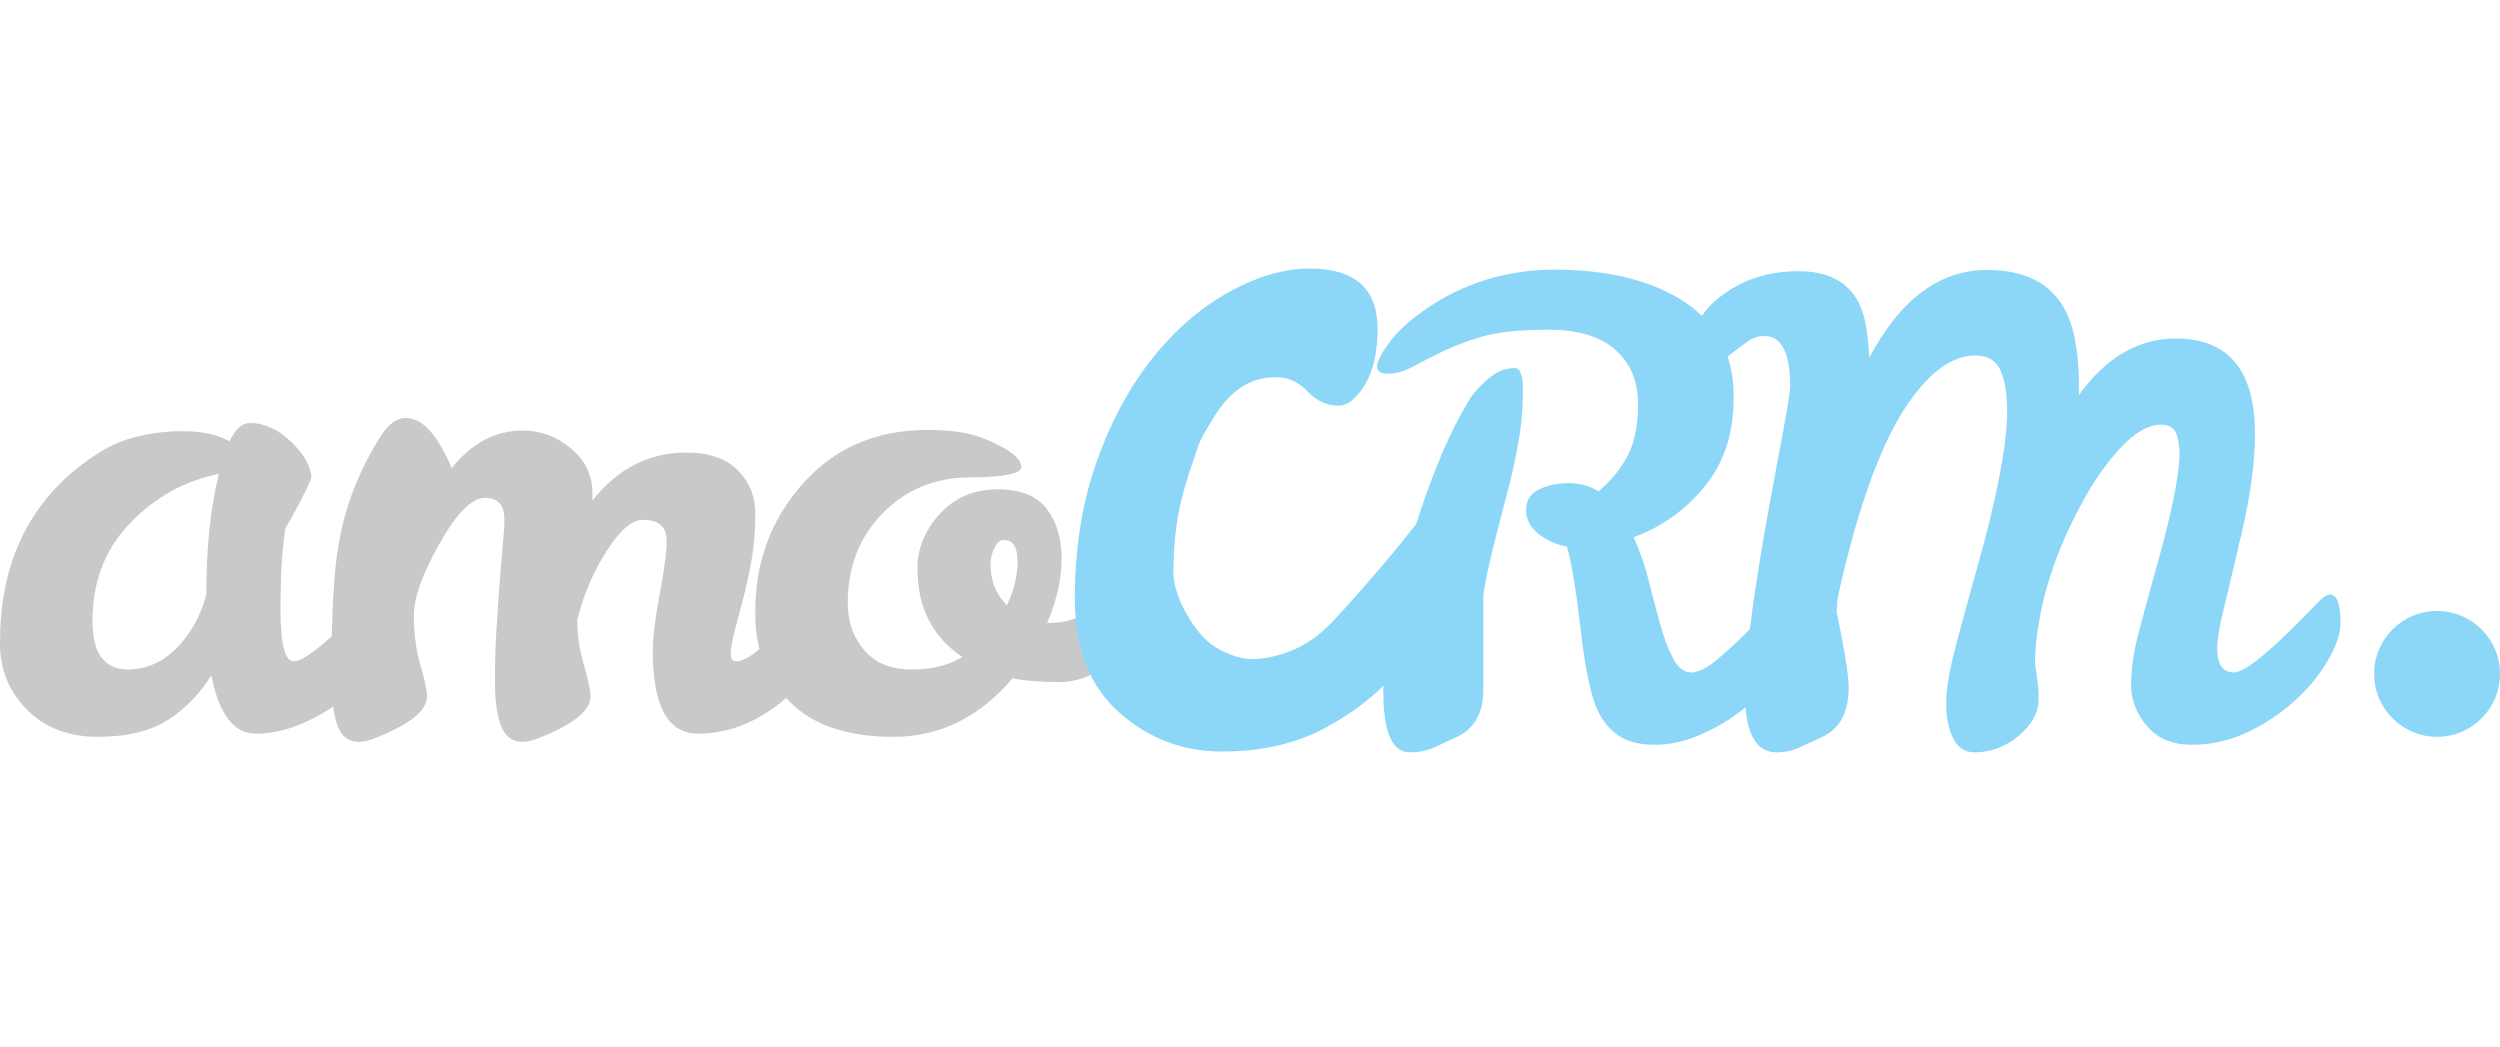
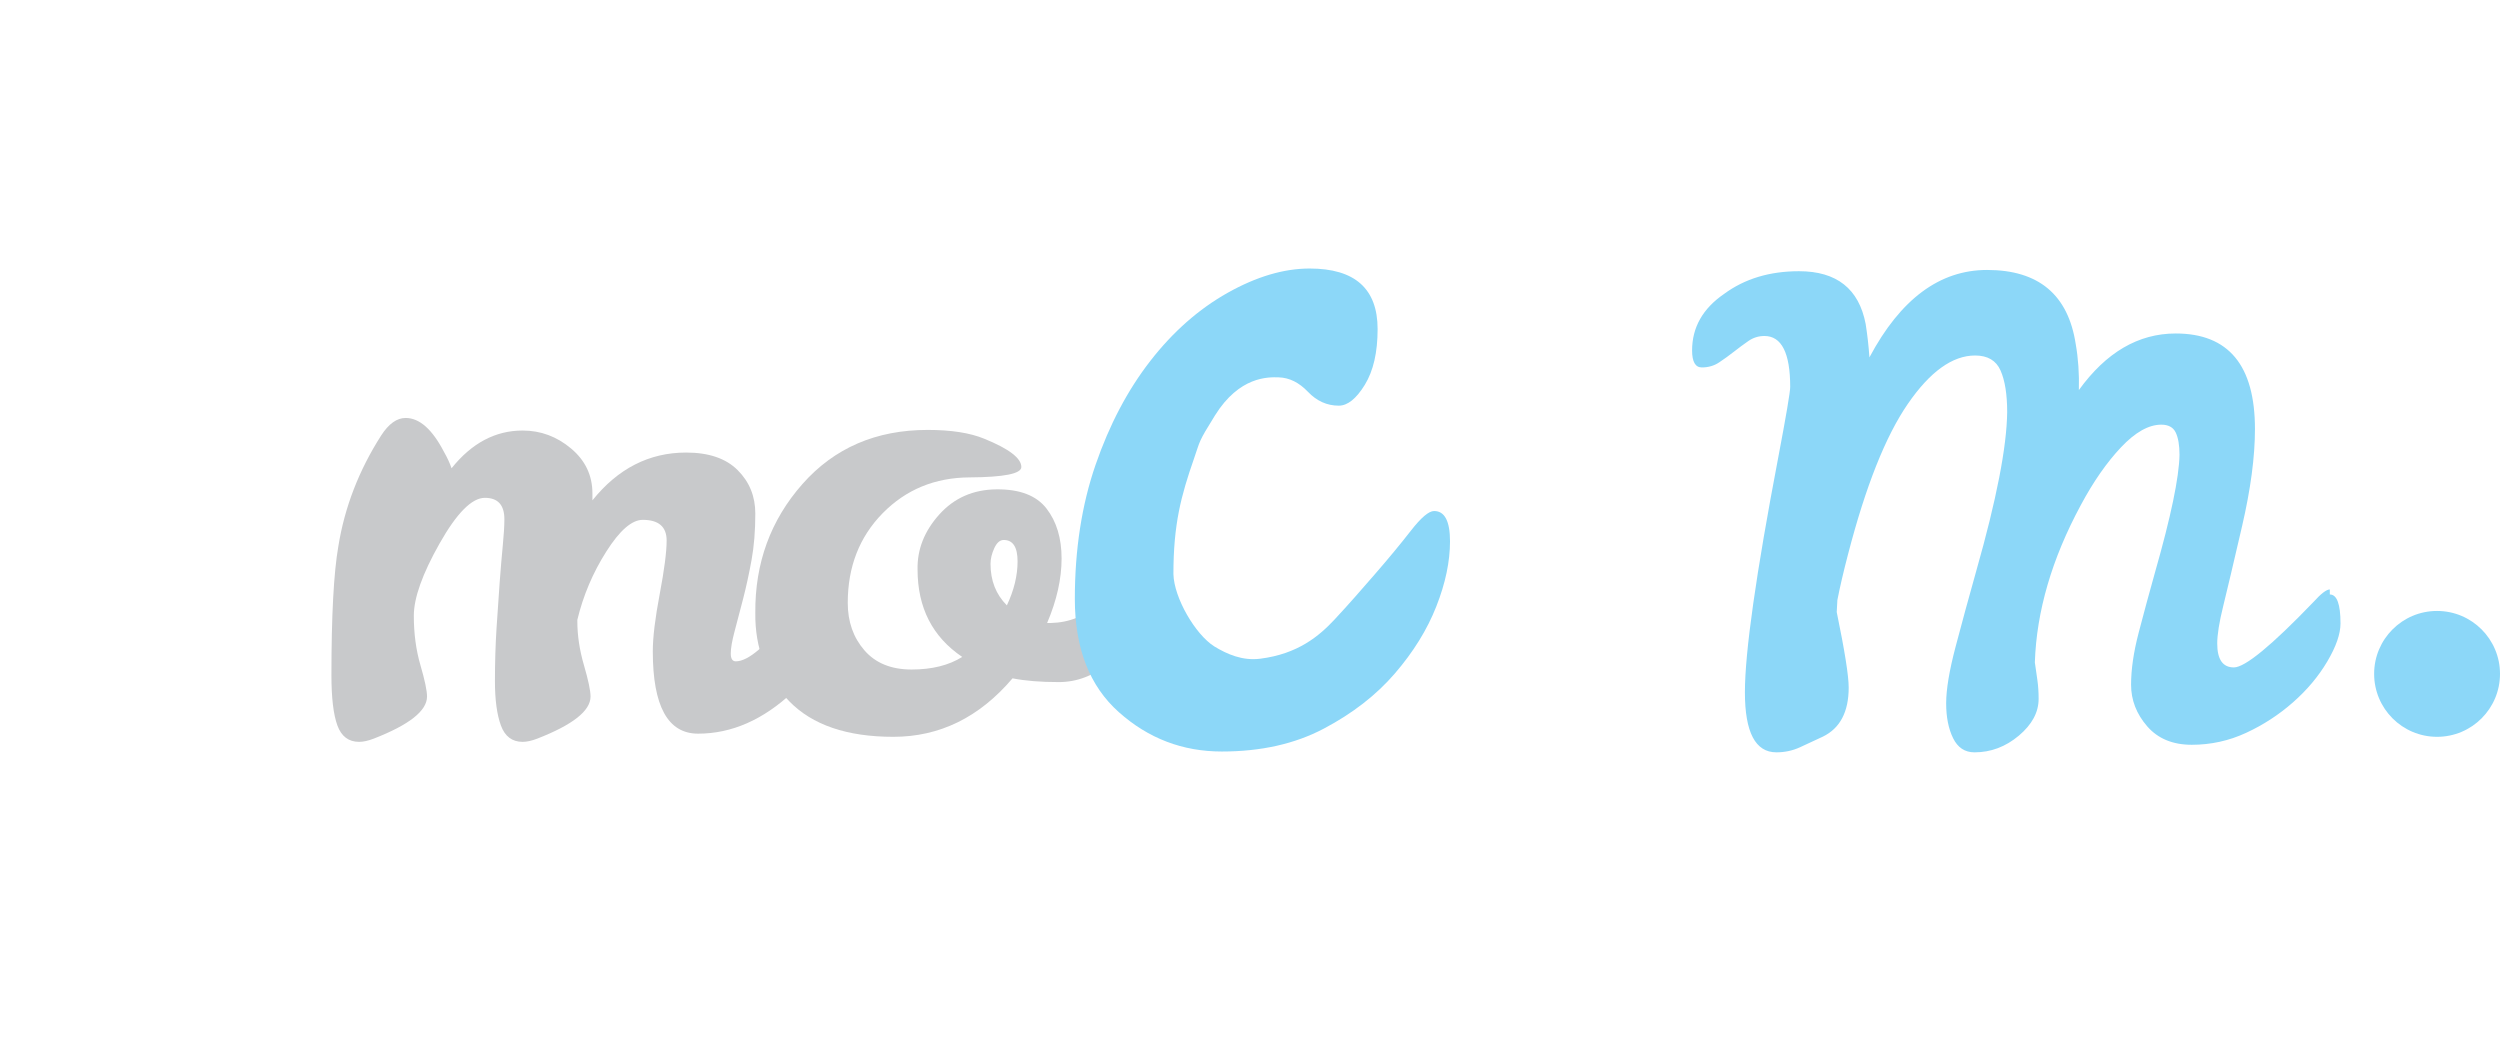
<svg xmlns="http://www.w3.org/2000/svg" xmlns:ns1="http://www.serif.com/" width="100%" height="100%" viewBox="0 0 1782 746" xml:space="preserve" style="fill-rule:evenodd;clip-rule:evenodd;stroke-linejoin:round;stroke-miterlimit:2;">
  <rect id="Prancheta2" x="0" y="0" width="1782" height="746" style="fill:none;" />
  <g id="Prancheta21" ns1:id="Prancheta2">
    <g>
      <g id="g24">
-         <path id="path26" d="M65.911,442.713c-0,23.026 8.525,34.525 25.552,34.525c18.222,-0.292 33.321,-10.012 45.275,-29.138c4.184,-6.567 7.621,-14.636 10.311,-24.215c-0,-33.463 2.988,-62.146 8.973,-86.069c-24.215,4.789 -45.284,16.445 -63.215,34.966c-17.931,18.536 -26.896,41.854 -26.896,69.931m211.586,-26.897c5.379,0 8.069,6.889 8.069,20.621c0,7.471 -3.138,16.519 -9.406,27.128c-6.276,10.609 -14.427,20.33 -24.439,29.138c-10.019,8.816 -21.143,16.071 -33.396,21.749c-12.253,5.671 -24.207,8.502 -35.862,8.502c-15.847,0 -26.441,-13.889 -31.828,-41.689c-7.778,12.858 -17.939,23.392 -30.483,31.611c-12.552,8.225 -29.362,12.327 -50.431,12.327c-21.076,0 -38.029,-6.567 -50.879,-19.731c-12.851,-13.142 -19.127,-29.138 -18.828,-47.966c0,-50.79 16.878,-90.836 50.655,-120.138c14.353,-12.245 27.719,-20.314 40.121,-24.199c12.402,-3.885 25.477,-5.835 39.224,-5.835c13.747,-0 24.954,2.398 33.621,7.172c4.184,-8.659 8.965,-12.992 14.345,-12.992c10.46,-0 20.396,4.55 29.81,13.672c9.414,9.122 14.128,17.699 14.128,25.768c-4.199,9.87 -10.318,21.674 -18.386,35.422c-2.391,13.739 -3.594,33.023 -3.594,57.827c-0,24.812 3.145,37.2 9.421,37.2c7.77,-0 26.598,-15.526 56.483,-46.606c5.379,-5.985 9.264,-8.981 11.655,-8.981" style="fill:#c8c9cb;fill-rule:nonzero;" />
-       </g>
+         </g>
      <g id="g28">
        <path id="path30" d="M475.182,385.332c-0,-9.854 -5.679,-14.785 -17.035,-14.785c-7.77,-0 -16.437,7.545 -26,22.637c-9.571,15.092 -16.444,31.305 -20.621,48.638l0,0.889c0,10.176 1.562,20.636 4.7,31.387c3.138,10.759 4.714,18.23 4.714,22.414c0,10.161 -12.709,20.172 -38.103,30.035c-3.893,1.486 -7.33,2.248 -10.311,2.248c-7.471,0 -12.634,-3.9 -15.473,-11.662c-2.839,-7.763 -4.258,-18.297 -4.258,-31.604c-0,-13.299 0.381,-25.843 1.128,-37.647c0.74,-11.805 1.494,-22.706 2.241,-32.732c0.747,-10.012 1.495,-18.828 2.234,-26.448c0.747,-7.621 1.128,-13.815 1.128,-18.604c0,-10.153 -4.639,-15.241 -13.896,-15.241c-9.265,-0 -20.031,10.833 -32.276,32.5c-12.26,21.674 -18.379,38.85 -18.379,51.544c-0,12.716 1.569,24.446 4.706,35.197c3.138,10.759 4.707,18.23 4.707,22.414c0,10.161 -12.708,20.172 -38.103,30.035c-3.885,1.486 -7.329,2.248 -10.31,2.248c-7.472,0 -12.627,-3.9 -15.466,-11.662c-2.846,-7.763 -4.259,-19.732 -4.259,-35.87c0,-42.429 1.637,-73.061 4.931,-91.889c4.476,-27.8 14.637,-54.092 30.483,-78.904c5.38,-8.36 11.207,-12.544 17.483,-12.544c9.862,-0 18.977,8.069 27.345,24.207c2.391,4.191 4.176,8.069 5.379,11.655c14.345,-17.931 31.223,-26.904 50.655,-26.904c12.843,-0 24.357,4.258 34.518,12.783c10.153,8.517 15.241,19.201 15.241,32.044l-0,4.931c18.222,-22.705 40.494,-34.061 66.786,-34.061c16.145,-0 28.398,4.184 36.758,12.552c8.368,8.36 12.559,18.678 12.559,30.931c0,12.26 -0.896,23.31 -2.689,33.18c-1.801,9.847 -3.811,19.111 -6.052,27.785c-2.241,8.667 -4.259,16.355 -6.052,23.079c-1.793,6.732 -2.697,11.969 -2.697,15.69c0,3.75 1.196,5.603 3.594,5.603c4.475,0 10.004,-2.831 16.586,-8.51c6.567,-5.67 13.149,-11.871 19.724,-18.603c6.575,-6.724 12.619,-12.925 18.155,-18.604c5.522,-5.678 9.339,-8.524 11.431,-8.524c4.177,-0 6.276,5.095 6.276,15.249c0,20.927 -10.534,41.241 -31.611,60.965c-21.061,19.717 -43.557,29.579 -67.458,29.579c-21.524,-0 -32.276,-19.567 -32.276,-58.717c0,-9.862 1.637,-23.467 4.931,-40.8c3.28,-17.319 4.932,-30.027 4.932,-38.104" style="fill:#c8c9cb;fill-rule:nonzero;" />
      </g>
      <g id="g32">
        <path id="path34" d="M717.699,431.506c5.08,-10.751 7.628,-21.218 7.628,-31.372c-0,-10.161 -3.302,-15.241 -9.87,-15.241c-2.689,-0 -4.931,1.942 -6.724,5.827c-1.793,3.885 -2.689,7.621 -2.689,11.207c-0,11.954 3.885,21.816 11.655,29.579m4.034,52.008c-23.609,27.8 -51.932,41.689 -84.948,41.689c-33.03,0 -57.76,-8.45 -74.19,-25.335c-16.436,-16.877 -24.505,-37.879 -24.207,-62.975c-0.298,-35.563 10.908,-66.196 33.621,-91.904c22.713,-25.694 52.456,-38.544 89.207,-38.544c16.736,-0 30.176,2.092 40.345,6.275c17.632,7.165 26.448,13.889 26.448,20.165c0,4.789 -12.335,7.255 -36.975,7.404c-24.663,0.15 -45.283,8.667 -61.877,25.545c-16.571,16.885 -24.879,38.178 -24.879,63.894c-0,13.441 3.967,24.715 11.886,33.837c7.92,9.123 19.127,13.673 33.621,13.673c14.494,-0 26.523,-2.989 36.086,-8.973c-21.226,-14.345 -31.835,-35.108 -31.835,-62.311c-0.299,-14.337 4.864,-27.404 15.473,-39.216c10.609,-11.805 24.207,-17.782 40.793,-17.931c16.579,-0.15 28.458,4.408 35.638,13.672c7.173,9.264 10.759,21.144 10.759,35.638c-0,14.494 -3.437,29.81 -10.311,45.956l2.69,-0c13.15,-0.307 24.498,-4.939 34.069,-13.912c3.586,-3.586 6.642,-6.724 9.19,-9.406c2.532,-2.69 5.162,-4.035 7.845,-4.035c4.183,0 6.275,4.939 6.275,14.786c0,18.237 -5.379,31.91 -16.138,41.017c-10.758,9.123 -22.637,13.673 -35.637,13.673c-13,-0 -23.983,-0.889 -32.949,-2.682" style="fill:#c8c9cb;fill-rule:nonzero;" />
      </g>
      <g id="g36">
        <path id="path38" d="M1782,480.346c0,24.775 -20.09,44.858 -44.872,44.858c-24.76,-0.015 -44.843,-20.098 -44.843,-44.872c0,-24.775 20.098,-44.858 44.858,-44.843c24.774,-0 44.857,20.083 44.857,44.857" style="fill:#8cd7f8;fill-rule:nonzero;" />
      </g>
      <g id="g40">
-         <path id="path42" d="M1079.72,262.363c3.885,-0 5.835,5.088 5.835,15.241c0,10.153 -0.613,19.724 -1.793,28.69c-2.697,17.333 -6.127,33.471 -10.318,48.413c-10.751,40.637 -16.138,64.395 -16.138,71.269l0,65.896c0,16.138 -6.126,27.203 -18.372,33.188c-5.693,2.682 -11.132,5.222 -16.369,7.613c-5.23,2.391 -11.14,3.594 -17.707,3.594c-12.544,-0 -18.82,-14.42 -18.82,-43.266c-0,-28.84 6.724,-65.232 20.165,-109.156c13.455,-43.931 27.494,-77.402 42.145,-100.421c2.974,-4.475 7.307,-9.1 13,-13.889c5.678,-4.782 11.805,-7.172 18.372,-7.172m195,161.379c5.073,-0 7.628,6.873 7.628,20.621c0,7.471 -3.138,16.519 -9.414,27.128c-6.283,10.609 -14.427,20.322 -24.438,29.123c-10.012,8.831 -21.144,16.085 -33.389,21.741c-12.261,5.693 -23.916,8.525 -34.966,8.525c-11.057,-0 -19.724,-2.085 -26,-6.276c-6.276,-4.184 -11.207,-9.862 -14.8,-17.027c-5.073,-10.161 -9.265,-29.519 -12.545,-58.067c-3.302,-28.525 -6.582,-48.473 -9.869,-59.837c-7.778,-1.494 -14.562,-4.55 -20.397,-9.19c-5.82,-4.632 -8.741,-10.31 -8.741,-17.034c-0,-6.724 3.063,-11.588 9.197,-14.577c6.112,-2.973 13.142,-4.482 21.069,-4.482c7.905,-0 15.017,1.95 21.286,5.835c8.367,-6.874 15.166,-15.018 20.404,-24.439c5.222,-9.414 7.837,-22.107 7.837,-38.096c0,-15.981 -5.372,-28.764 -16.138,-38.327c-10.758,-9.571 -26.515,-14.345 -47.293,-14.345c-20.77,-0 -36.691,1.643 -47.734,4.931c-11.065,3.287 -20.561,6.881 -28.473,10.758c-7.919,3.885 -14.942,7.472 -21.069,10.759c-6.126,3.287 -11.879,4.931 -17.251,4.931c-5.379,0 -8.069,-1.718 -8.069,-5.155c0,-3.429 2.832,-9.033 8.51,-16.81c5.678,-7.771 14.053,-15.533 25.111,-23.318c27.785,-19.418 59.172,-29.056 94.138,-28.907c34.965,0.15 63.797,6.807 86.517,19.949c26.59,15.54 39.896,38.843 39.896,69.931c0.292,25.708 -6.432,47.069 -20.179,64.103c-13.748,17.035 -30.775,29.295 -51.104,36.759c4.49,9.854 8.144,20.464 10.99,31.82c2.824,11.364 5.604,21.831 8.286,31.387c2.697,9.57 5.745,17.482 9.19,23.758c3.429,6.276 7.62,9.414 12.551,9.414c4.931,0 10.916,-2.906 17.931,-8.741c7.023,-5.828 13.972,-12.171 20.845,-19.044c6.866,-6.889 13.075,-13.24 18.604,-19.06c5.528,-5.835 9.481,-8.741 11.879,-8.741" style="fill:#8cd7f8;fill-rule:nonzero;" />
-       </g>
+         </g>
      <g id="g44">
-         <path id="path46" d="M1660.69,423.743c5.081,-0 7.621,6.873 7.621,20.62c-0,7.472 -3.138,16.519 -9.414,27.129c-6.276,10.609 -14.419,20.321 -24.431,29.123c-10.026,8.831 -21.158,16.078 -33.396,21.741c-12.261,5.693 -25.194,8.525 -38.776,8.525c-13.598,-0 -24.207,-4.408 -31.828,-13.225c-7.628,-8.808 -11.438,-18.678 -11.438,-29.593c-0,-10.901 1.793,-23.228 5.386,-36.975c3.587,-13.748 7.472,-28.092 11.656,-43.035c11.356,-39.74 17.176,-67.69 17.482,-83.828c0,-6.873 -0.904,-12.178 -2.697,-15.921c-1.793,-3.735 -5.222,-5.603 -10.303,-5.603c-8.973,-0 -18.536,5.386 -28.689,16.138c-10.169,10.766 -19.732,24.513 -28.69,41.241c-20.628,38.26 -31.529,75.617 -32.732,112.076c0.598,4.192 1.203,8.368 1.801,12.552c0.598,4.192 0.889,8.667 0.889,13.441c0,9.571 -4.699,18.312 -14.113,26.239c-9.414,7.905 -19.948,11.879 -31.604,11.879c-6.873,0 -11.954,-3.377 -15.248,-10.101c-3.303,-6.709 -4.939,-15.017 -4.939,-24.864c0,-9.862 2.234,-23.318 6.732,-40.352c4.49,-17.042 9.413,-35.123 14.793,-54.249c14.345,-50.499 21.674,-88.154 21.965,-112.958c0,-12.56 -1.561,-22.414 -4.699,-29.594c-3.138,-7.165 -9.197,-10.751 -18.155,-10.751c-16.138,-0 -32.149,11.506 -47.981,34.517c-15.846,23.019 -30.027,58.724 -42.593,107.138c-3.28,12.552 -5.821,23.467 -7.614,32.717l-0.455,8.524c5.678,27.502 8.524,45.426 8.524,53.801c0,17.333 -6.134,28.981 -18.372,34.966c-5.693,2.682 -11.154,5.222 -16.377,7.613c-5.222,2.391 -10.825,3.593 -16.81,3.593c-14.942,0 -22.414,-14.277 -22.414,-42.817c0,-28.541 7.927,-84.344 23.774,-167.439c5.663,-29.878 8.51,-46.613 8.51,-50.199c-0,-24.215 -6.134,-36.311 -18.372,-36.311c-4.192,0 -8.002,1.196 -11.446,3.586c-3.43,2.391 -6.874,4.924 -10.303,7.621c-3.444,2.69 -6.941,5.23 -10.535,7.621c-3.586,2.391 -7.702,3.586 -12.327,3.586c-4.64,0 -6.948,-4.042 -6.948,-12.111c-0,-16.429 7.62,-29.877 22.869,-40.337c14.636,-10.766 32.425,-16.138 53.33,-16.138c26.897,-0 42.743,12.552 47.532,37.655c1.181,7.471 2.085,15.391 2.682,23.751c22.108,-41.525 50.05,-62.303 83.835,-62.303c36.759,0 57.828,17.64 63.215,52.897c1.793,10.161 2.54,21.069 2.234,32.724l-0,3.579c19.418,-26.897 42.429,-40.338 69.034,-40.338c37.663,0 56.483,22.713 56.483,68.138c-0,19.724 -3.063,42.811 -9.19,69.251c-6.126,26.456 -10.609,45.441 -13.44,56.939c-2.847,11.498 -4.259,20.397 -4.259,26.672c-0,11.357 3.952,17.027 11.879,17.027c7.905,0 26.815,-15.525 56.7,-46.62c5.386,-5.97 9.271,-8.958 11.662,-8.958" style="fill:#8cd7f8;fill-rule:nonzero;" />
+         <path id="path46" d="M1660.69,423.743c5.081,-0 7.621,6.873 7.621,20.62c-0,7.472 -3.138,16.519 -9.414,27.129c-6.276,10.609 -14.419,20.321 -24.431,29.123c-10.026,8.831 -21.158,16.078 -33.396,21.741c-12.261,5.693 -25.194,8.525 -38.776,8.525c-13.598,-0 -24.207,-4.408 -31.828,-13.225c-7.628,-8.808 -11.438,-18.678 -11.438,-29.593c-0,-10.901 1.793,-23.228 5.386,-36.975c3.587,-13.748 7.472,-28.092 11.656,-43.035c11.356,-39.74 17.176,-67.69 17.482,-83.828c0,-6.873 -0.904,-12.178 -2.697,-15.921c-1.793,-3.735 -5.222,-5.603 -10.303,-5.603c-8.973,-0 -18.536,5.386 -28.689,16.138c-10.169,10.766 -19.732,24.513 -28.69,41.241c-20.628,38.26 -31.529,75.617 -32.732,112.076c0.598,4.192 1.203,8.368 1.801,12.552c0.598,4.192 0.889,8.667 0.889,13.441c0,9.571 -4.699,18.312 -14.113,26.239c-9.414,7.905 -19.948,11.879 -31.604,11.879c-6.873,0 -11.954,-3.377 -15.248,-10.101c-3.303,-6.709 -4.939,-15.017 -4.939,-24.864c0,-9.862 2.234,-23.318 6.732,-40.352c4.49,-17.042 9.413,-35.123 14.793,-54.249c14.345,-50.499 21.674,-88.154 21.965,-112.958c0,-12.56 -1.561,-22.414 -4.699,-29.594c-3.138,-7.165 -9.197,-10.751 -18.155,-10.751c-16.138,-0 -32.149,11.506 -47.981,34.517c-15.846,23.019 -30.027,58.724 -42.593,107.138c-3.28,12.552 -5.821,23.467 -7.614,32.717l-0.455,8.524c5.678,27.502 8.524,45.426 8.524,53.801c0,17.333 -6.134,28.981 -18.372,34.966c-5.693,2.682 -11.154,5.222 -16.377,7.613c-5.222,2.391 -10.825,3.593 -16.81,3.593c-14.942,0 -22.414,-14.277 -22.414,-42.817c0,-28.541 7.927,-84.344 23.774,-167.439c5.663,-29.878 8.51,-46.613 8.51,-50.199c-0,-24.215 -6.134,-36.311 -18.372,-36.311c-4.192,0 -8.002,1.196 -11.446,3.586c-3.43,2.391 -6.874,4.924 -10.303,7.621c-3.444,2.69 -6.941,5.23 -10.535,7.621c-3.586,2.391 -7.702,3.586 -12.327,3.586c-4.64,0 -6.948,-4.042 -6.948,-12.111c-0,-16.429 7.62,-29.877 22.869,-40.337c14.636,-10.766 32.425,-16.138 53.33,-16.138c26.897,-0 42.743,12.552 47.532,37.655c1.181,7.471 2.085,15.391 2.682,23.751c22.108,-41.525 50.05,-62.303 83.835,-62.303c36.759,0 57.828,17.64 63.215,52.897c1.793,10.161 2.54,21.069 2.234,32.724c19.418,-26.897 42.429,-40.338 69.034,-40.338c37.663,0 56.483,22.713 56.483,68.138c-0,19.724 -3.063,42.811 -9.19,69.251c-6.126,26.456 -10.609,45.441 -13.44,56.939c-2.847,11.498 -4.259,20.397 -4.259,26.672c-0,11.357 3.952,17.027 11.879,17.027c7.905,0 26.815,-15.525 56.7,-46.62c5.386,-5.97 9.271,-8.958 11.662,-8.958" style="fill:#8cd7f8;fill-rule:nonzero;" />
      </g>
      <g id="g48">
        <path id="path50" d="M1022.24,364.253c7.531,0 11.326,7.21 11.326,21.607c-0,14.405 -3.243,29.87 -9.765,46.404c-6.492,16.534 -16.347,32.471 -29.564,47.802c-13.224,15.353 -30.101,28.473 -50.647,39.313c-20.576,10.871 -44.798,16.303 -72.681,16.303c-27.913,-0 -52.336,-9.31 -73.301,-27.973c-20.986,-18.663 -31.461,-45.589 -31.461,-80.772c-0,-35.159 4.916,-67.047 14.778,-95.617c9.855,-28.57 22.855,-53.248 39.008,-74.025c16.145,-20.785 34.509,-36.961 55.063,-48.534c20.553,-11.558 40.046,-17.355 58.507,-17.355c32.306,-0 48.459,14.419 48.459,43.214c-0,16.541 -3.033,29.75 -9.115,39.672c-6.104,9.907 -12.275,14.868 -18.566,14.868c-8.405,-0 -15.727,-3.295 -22.018,-9.922c-6.306,-6.597 -13.224,-10.027 -20.777,-10.258c-7.561,-0.232 -28.063,-0.8 -45.501,27.218c-12.185,19.582 -10.31,17.595 -14.942,30.819c-9.22,26.455 -14.629,46.762 -14.629,82.176c0.419,17.005 15.623,43.005 29.049,51.515c9.219,5.655 20.224,10.414 32.724,8.838c26.956,-3.384 42.085,-16.168 53.105,-27.972c10.169,-10.901 19.127,-21.234 28.787,-32.351c9.631,-11.087 18.125,-21.345 25.485,-30.804c7.336,-9.444 12.88,-14.166 16.676,-14.166" style="fill:#8cd7f8;fill-rule:nonzero;" />
      </g>
    </g>
  </g>
</svg>